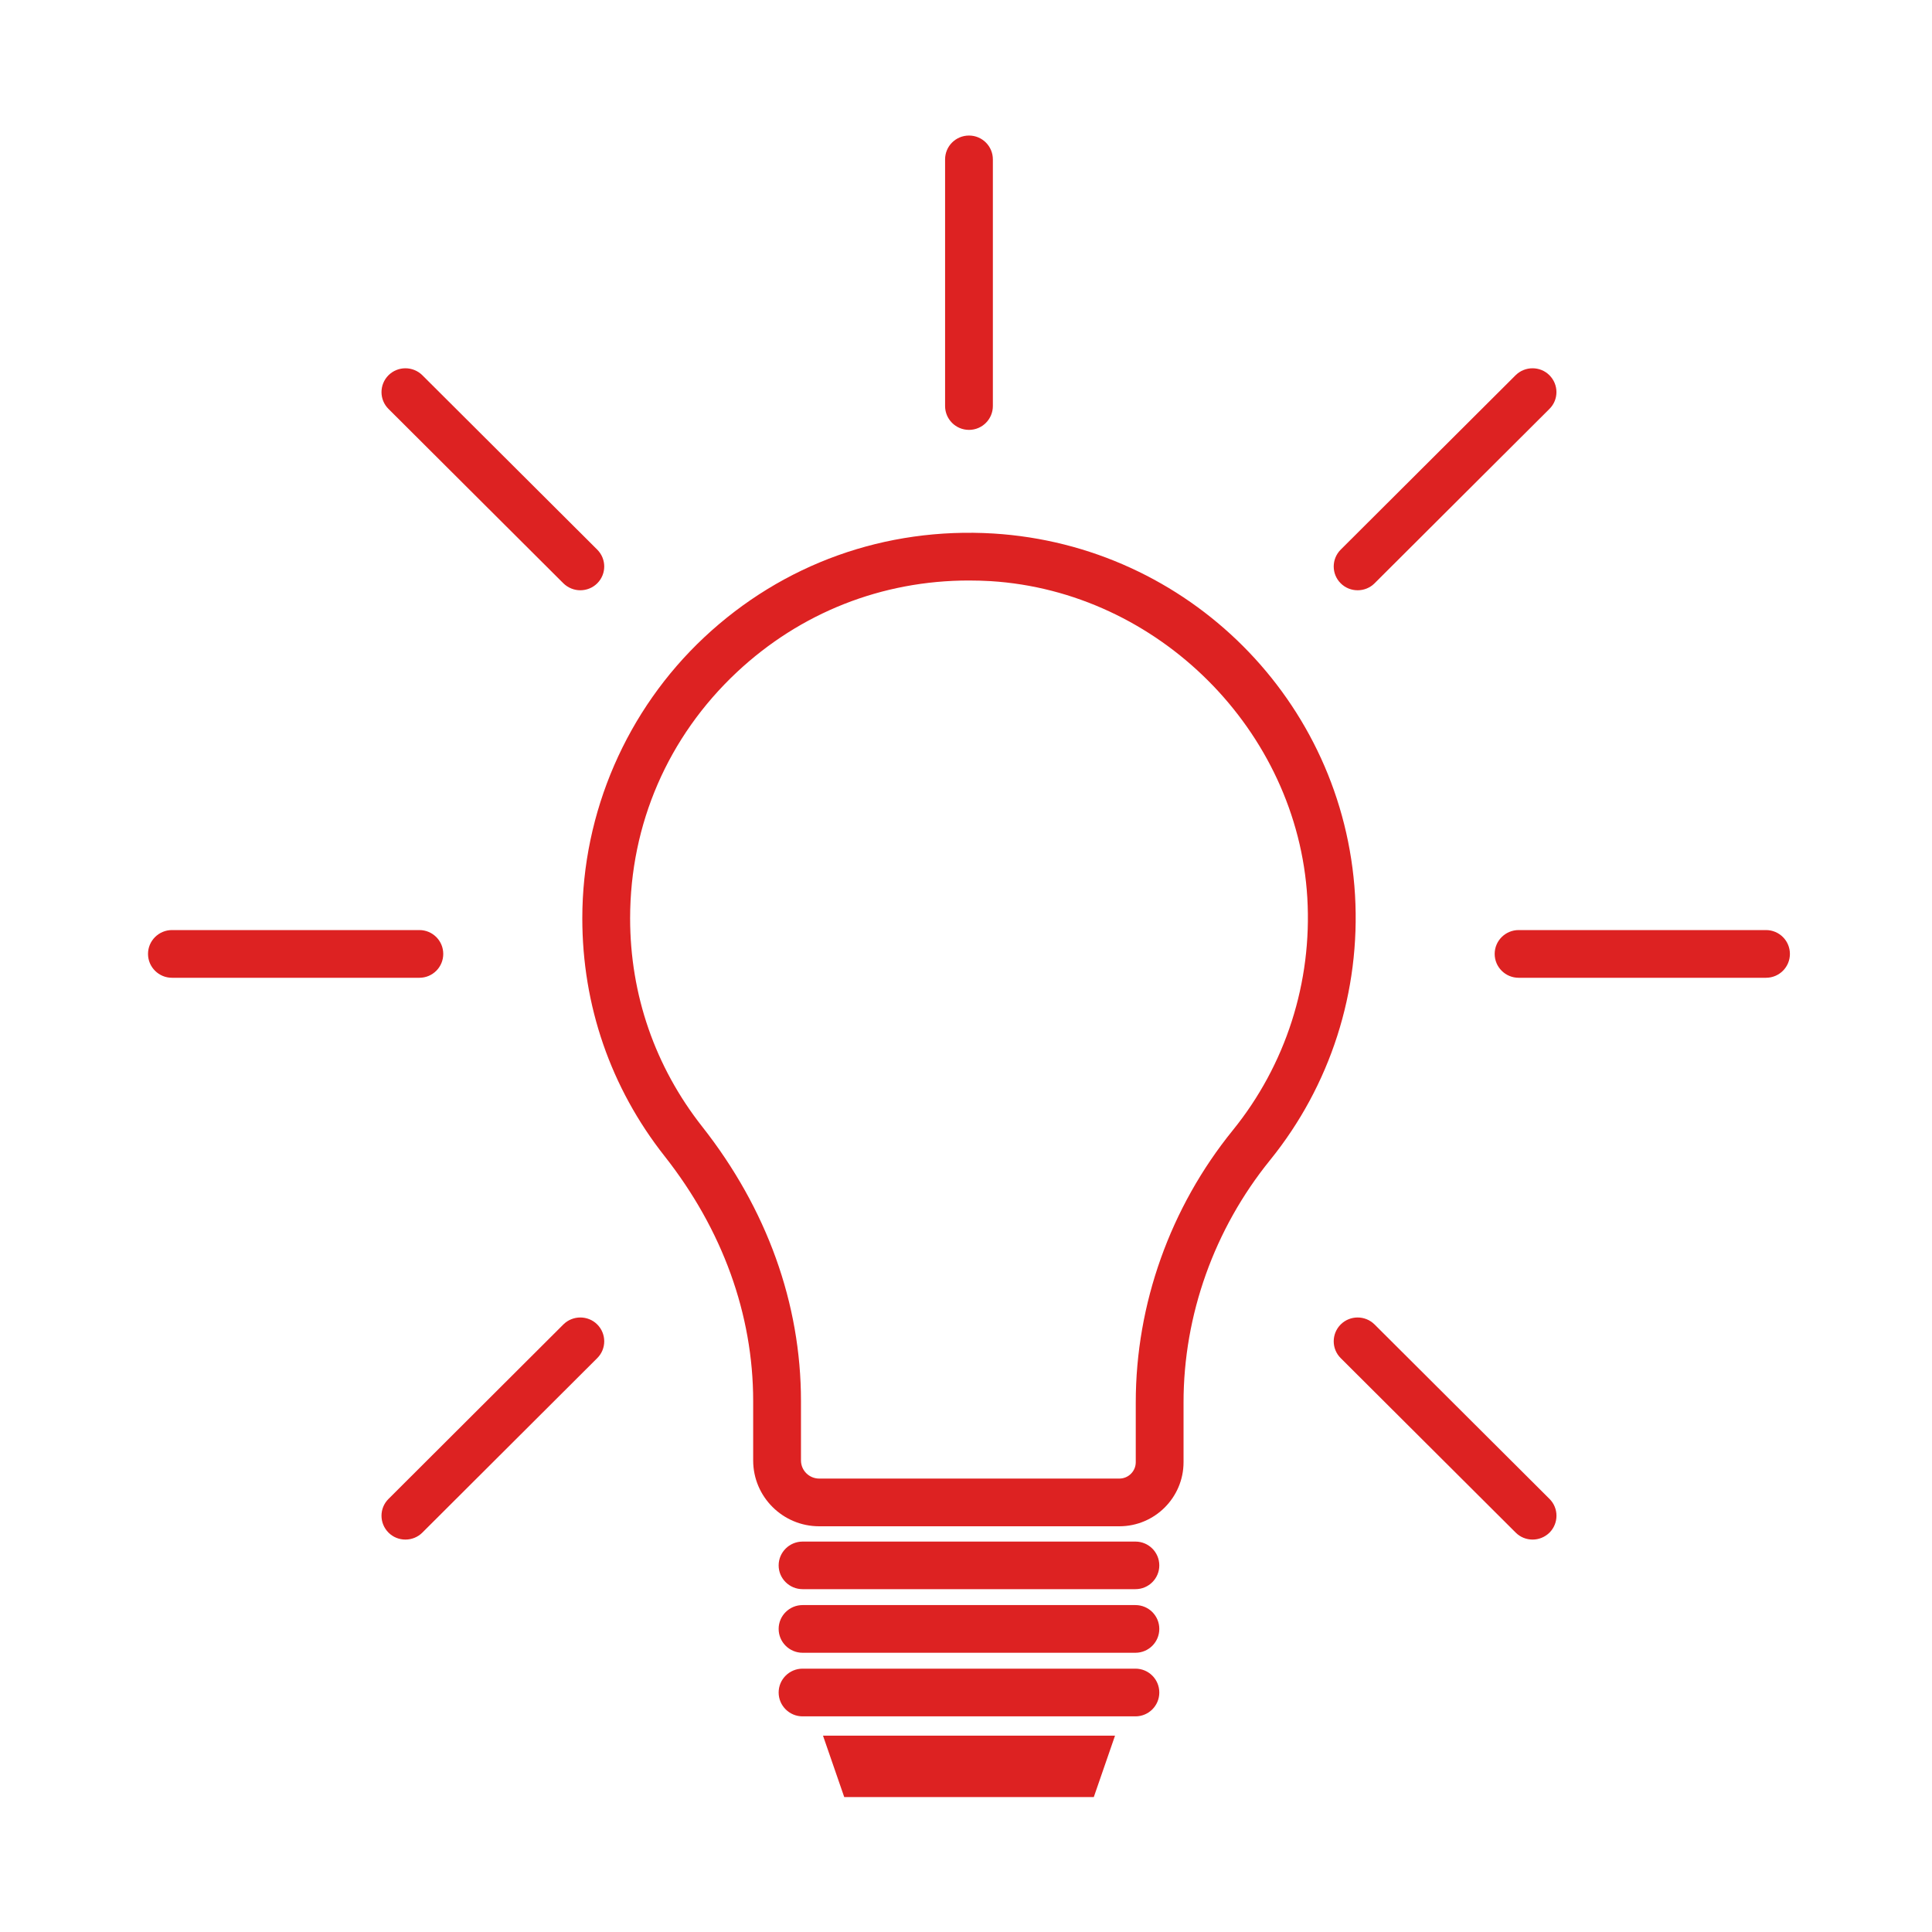
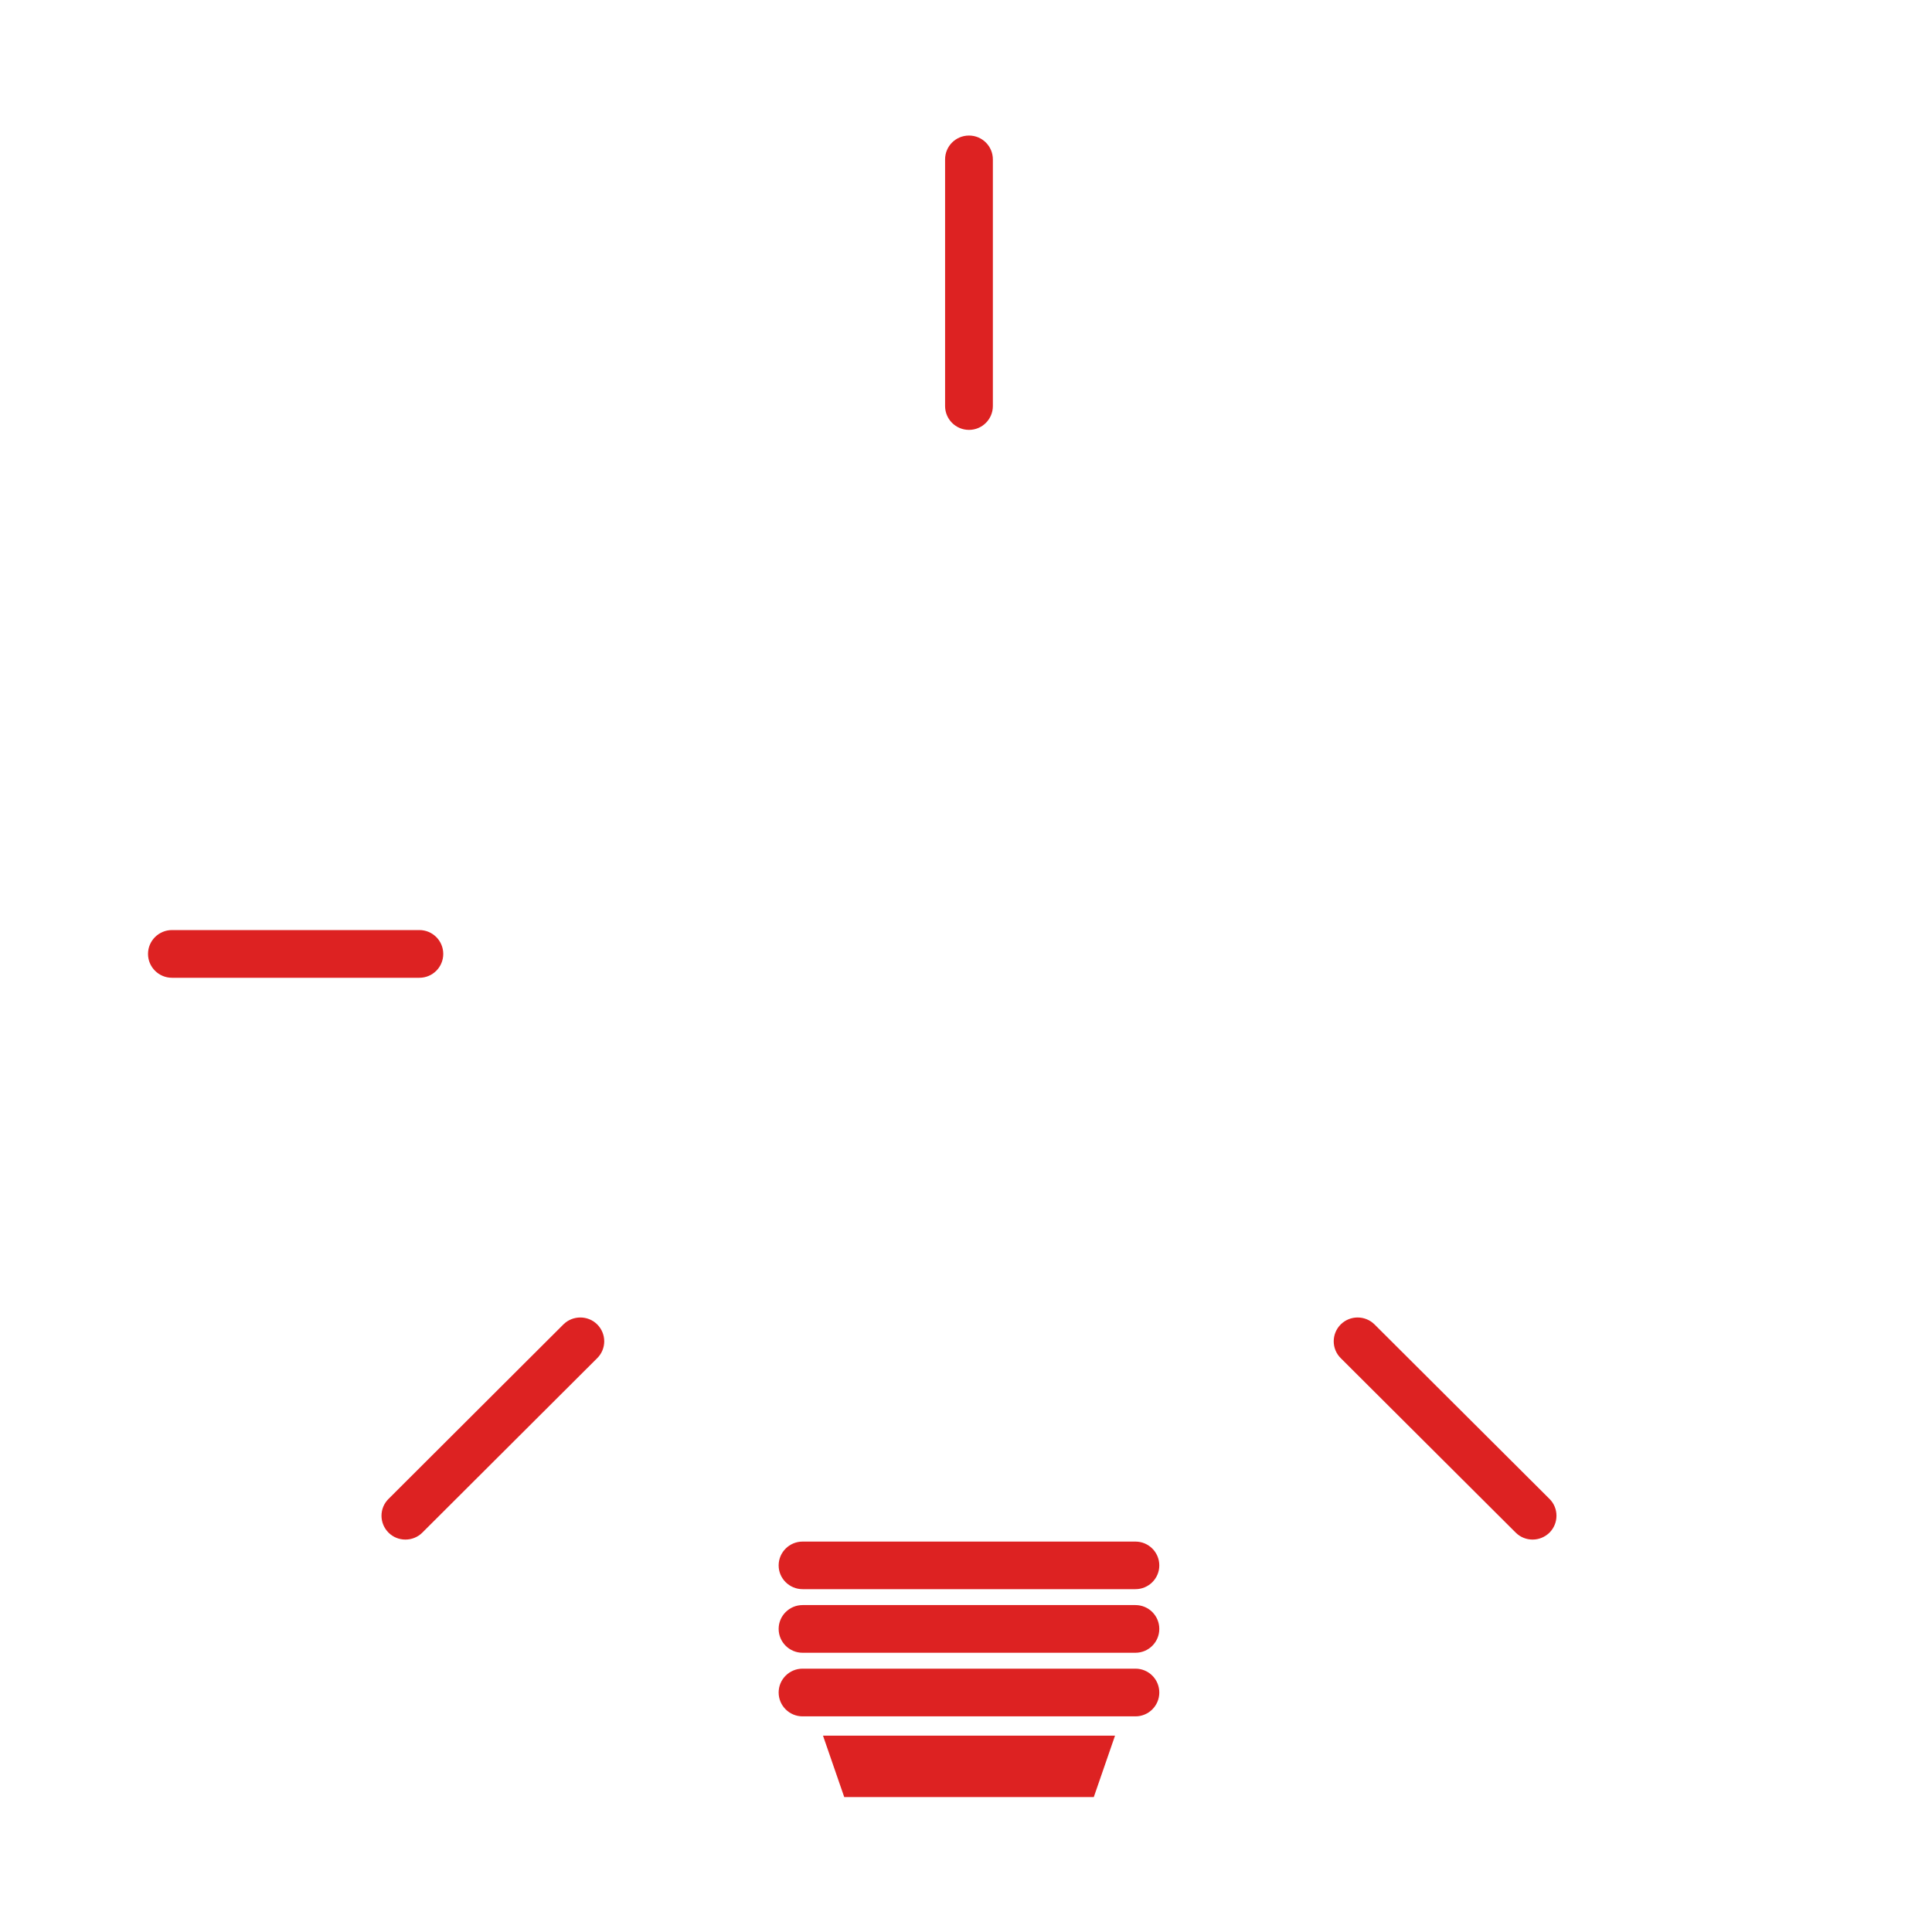
<svg xmlns="http://www.w3.org/2000/svg" width="100" zoomAndPan="magnify" viewBox="0 0 75 75" height="100" preserveAspectRatio="xMidYMid meet" version="1.0">
  <defs>
    <clipPath id="f98fa88b12">
      <path d="M 31.938 67.375 L 43.293 67.375 L 43.293 69.762 L 31.938 69.762 Z M 31.938 67.375 " clip-rule="nonzero" />
    </clipPath>
    <clipPath id="1eaebae972">
      <path d="M 36 5.262 L 39 5.262 L 39 17 L 36 17 Z M 36 5.262 " clip-rule="nonzero" />
    </clipPath>
    <clipPath id="83c82832a1">
-       <path d="M 58.02 36.102 L 69.484 36.102 L 69.484 37.957 L 58.02 37.957 Z M 58.02 36.102 " clip-rule="nonzero" />
-     </clipPath>
+       </clipPath>
    <clipPath id="74fdd41d65">
      <path d="M 5.742 36 L 18 36 L 18 38 L 5.742 38 Z M 5.742 36 " clip-rule="nonzero" />
    </clipPath>
  </defs>
-   <path fill="#dd2222" d="M 37.609 22.535 C 34.242 22.535 31.074 23.781 28.605 26.094 C 25.934 28.598 24.461 31.992 24.461 35.648 C 24.461 38.617 25.43 41.41 27.258 43.734 C 29.77 46.922 31.094 50.605 31.094 54.391 L 31.094 56.695 C 31.094 57.082 31.41 57.398 31.801 57.398 L 43.453 57.398 C 43.805 57.398 44.09 57.113 44.09 56.762 L 44.09 54.441 C 44.09 50.629 45.426 46.875 47.855 43.879 C 49.914 41.34 50.941 38.133 50.75 34.855 C 50.367 28.363 44.965 22.961 38.449 22.559 C 38.168 22.543 37.887 22.535 37.609 22.535 Z M 43.453 59.25 L 31.801 59.25 C 30.387 59.25 29.238 58.105 29.238 56.695 L 29.238 54.391 C 29.238 51.023 28.047 47.734 25.797 44.879 C 23.707 42.227 22.605 39.035 22.605 35.648 C 22.605 31.535 24.328 27.562 27.336 24.742 C 30.383 21.887 34.371 20.457 38.566 20.711 C 46.125 21.18 52.156 27.211 52.602 34.746 C 52.82 38.488 51.648 42.141 49.301 45.039 C 47.137 47.711 45.945 51.051 45.945 54.441 L 45.945 56.762 C 45.945 58.133 44.828 59.25 43.453 59.25 " fill-opacity="1" fill-rule="nonzero" />
  <path fill="#dd2222" d="M 44.078 61.691 L 31.156 61.691 C 30.645 61.691 30.227 61.277 30.227 60.77 C 30.227 60.258 30.645 59.844 31.156 59.844 L 44.078 59.844 C 44.59 59.844 45.004 60.258 45.004 60.77 C 45.004 61.277 44.59 61.691 44.078 61.691 " fill-opacity="1" fill-rule="nonzero" />
  <path fill="#dd2222" d="M 44.078 64.16 L 31.156 64.16 C 30.645 64.16 30.227 63.746 30.227 63.234 C 30.227 62.723 30.645 62.309 31.156 62.309 L 44.078 62.309 C 44.59 62.309 45.004 62.723 45.004 63.234 C 45.004 63.746 44.59 64.16 44.078 64.16 " fill-opacity="1" fill-rule="nonzero" />
  <path fill="#dd2222" d="M 44.078 66.629 L 31.156 66.629 C 30.645 66.629 30.227 66.215 30.227 65.703 C 30.227 65.191 30.645 64.777 31.156 64.777 L 44.078 64.777 C 44.59 64.777 45.004 65.191 45.004 65.703 C 45.004 66.215 44.59 66.629 44.078 66.629 " fill-opacity="1" fill-rule="nonzero" />
  <g clip-path="url(#f98fa88b12)">
    <path fill="#dd2222" d="M 42.461 69.762 L 32.773 69.762 L 31.949 67.379 L 43.285 67.379 L 42.461 69.762 " fill-opacity="1" fill-rule="nonzero" />
  </g>
  <g clip-path="url(#1eaebae972)">
    <path fill="#dd2222" d="M 37.617 16.688 C 37.102 16.688 36.688 16.273 36.688 15.762 L 36.688 6.188 C 36.688 5.676 37.102 5.262 37.617 5.262 C 38.129 5.262 38.543 5.676 38.543 6.188 L 38.543 15.762 C 38.543 16.273 38.129 16.688 37.617 16.688 " fill-opacity="1" fill-rule="nonzero" />
  </g>
-   <path fill="#dd2222" d="M 52.703 22.914 C 52.465 22.914 52.227 22.824 52.047 22.645 C 51.684 22.285 51.684 21.699 52.047 21.336 L 58.836 14.566 C 59.199 14.207 59.789 14.207 60.148 14.566 C 60.512 14.93 60.512 15.516 60.148 15.875 L 53.359 22.645 C 53.18 22.824 52.941 22.914 52.703 22.914 " fill-opacity="1" fill-rule="nonzero" />
  <g clip-path="url(#83c82832a1)">
    <path fill="#dd2222" d="M 68.555 37.957 L 58.953 37.957 C 58.441 37.957 58.023 37.543 58.023 37.031 C 58.023 36.52 58.441 36.105 58.953 36.105 L 68.555 36.105 C 69.07 36.105 69.484 36.52 69.484 37.031 C 69.484 37.543 69.07 37.957 68.555 37.957 " fill-opacity="1" fill-rule="nonzero" />
  </g>
  <path fill="#dd2222" d="M 59.496 59.766 C 59.258 59.766 59.02 59.676 58.84 59.496 L 52.047 52.723 C 51.684 52.363 51.684 51.777 52.047 51.414 C 52.41 51.055 52.996 51.055 53.359 51.414 L 60.152 58.188 C 60.512 58.547 60.512 59.133 60.152 59.496 C 59.969 59.676 59.73 59.766 59.496 59.766 " fill-opacity="1" fill-rule="nonzero" />
  <path fill="#dd2222" d="M 15.738 59.766 C 15.5 59.766 15.262 59.676 15.082 59.496 C 14.719 59.133 14.719 58.547 15.082 58.188 L 21.871 51.414 C 22.234 51.055 22.824 51.055 23.184 51.414 C 23.547 51.777 23.547 52.363 23.184 52.723 L 16.395 59.496 C 16.215 59.676 15.977 59.766 15.738 59.766 " fill-opacity="1" fill-rule="nonzero" />
  <g clip-path="url(#74fdd41d65)">
    <path fill="#dd2222" d="M 16.281 37.957 L 6.676 37.957 C 6.164 37.957 5.746 37.543 5.746 37.031 C 5.746 36.52 6.164 36.105 6.676 36.105 L 16.281 36.105 C 16.793 36.105 17.207 36.52 17.207 37.031 C 17.207 37.543 16.793 37.957 16.281 37.957 " fill-opacity="1" fill-rule="nonzero" />
  </g>
-   <path fill="#dd2222" d="M 22.527 22.914 C 22.293 22.914 22.055 22.824 21.871 22.645 L 15.082 15.875 C 14.719 15.516 14.719 14.93 15.082 14.566 C 15.445 14.207 16.031 14.207 16.395 14.566 L 23.184 21.336 C 23.547 21.699 23.547 22.285 23.184 22.645 C 23.004 22.824 22.766 22.914 22.527 22.914 " fill-opacity="1" fill-rule="nonzero" />
</svg>